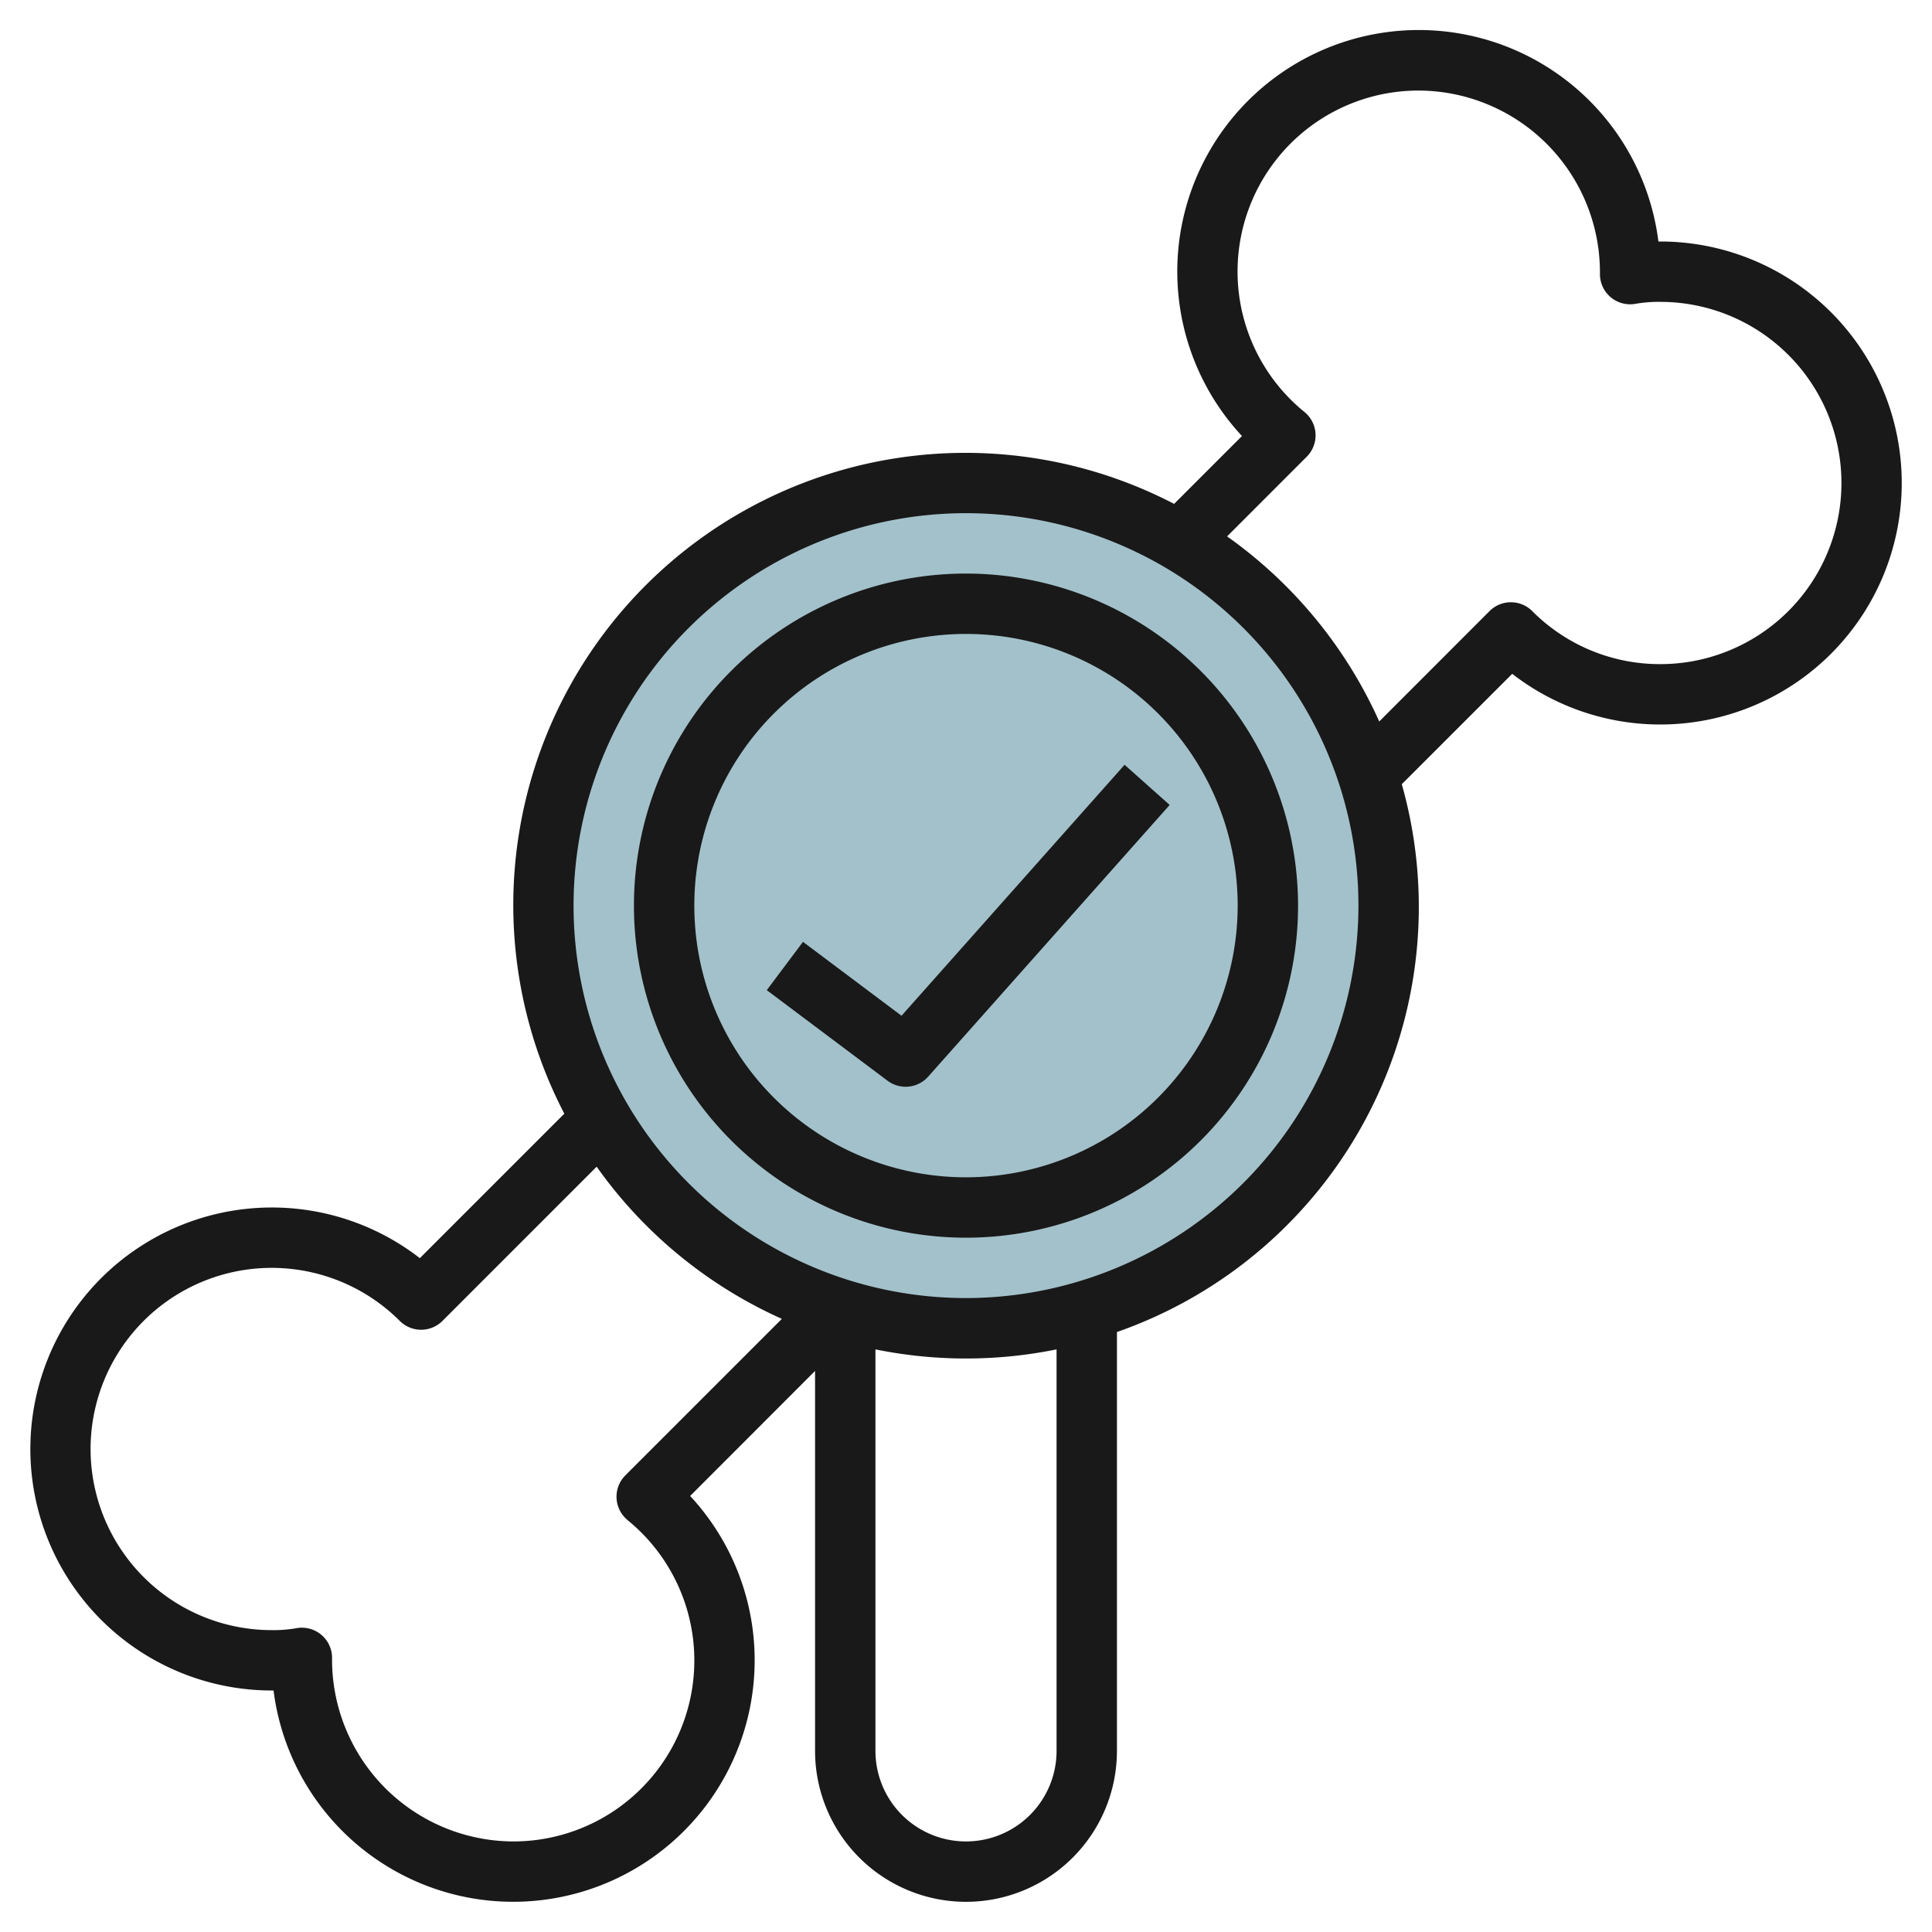
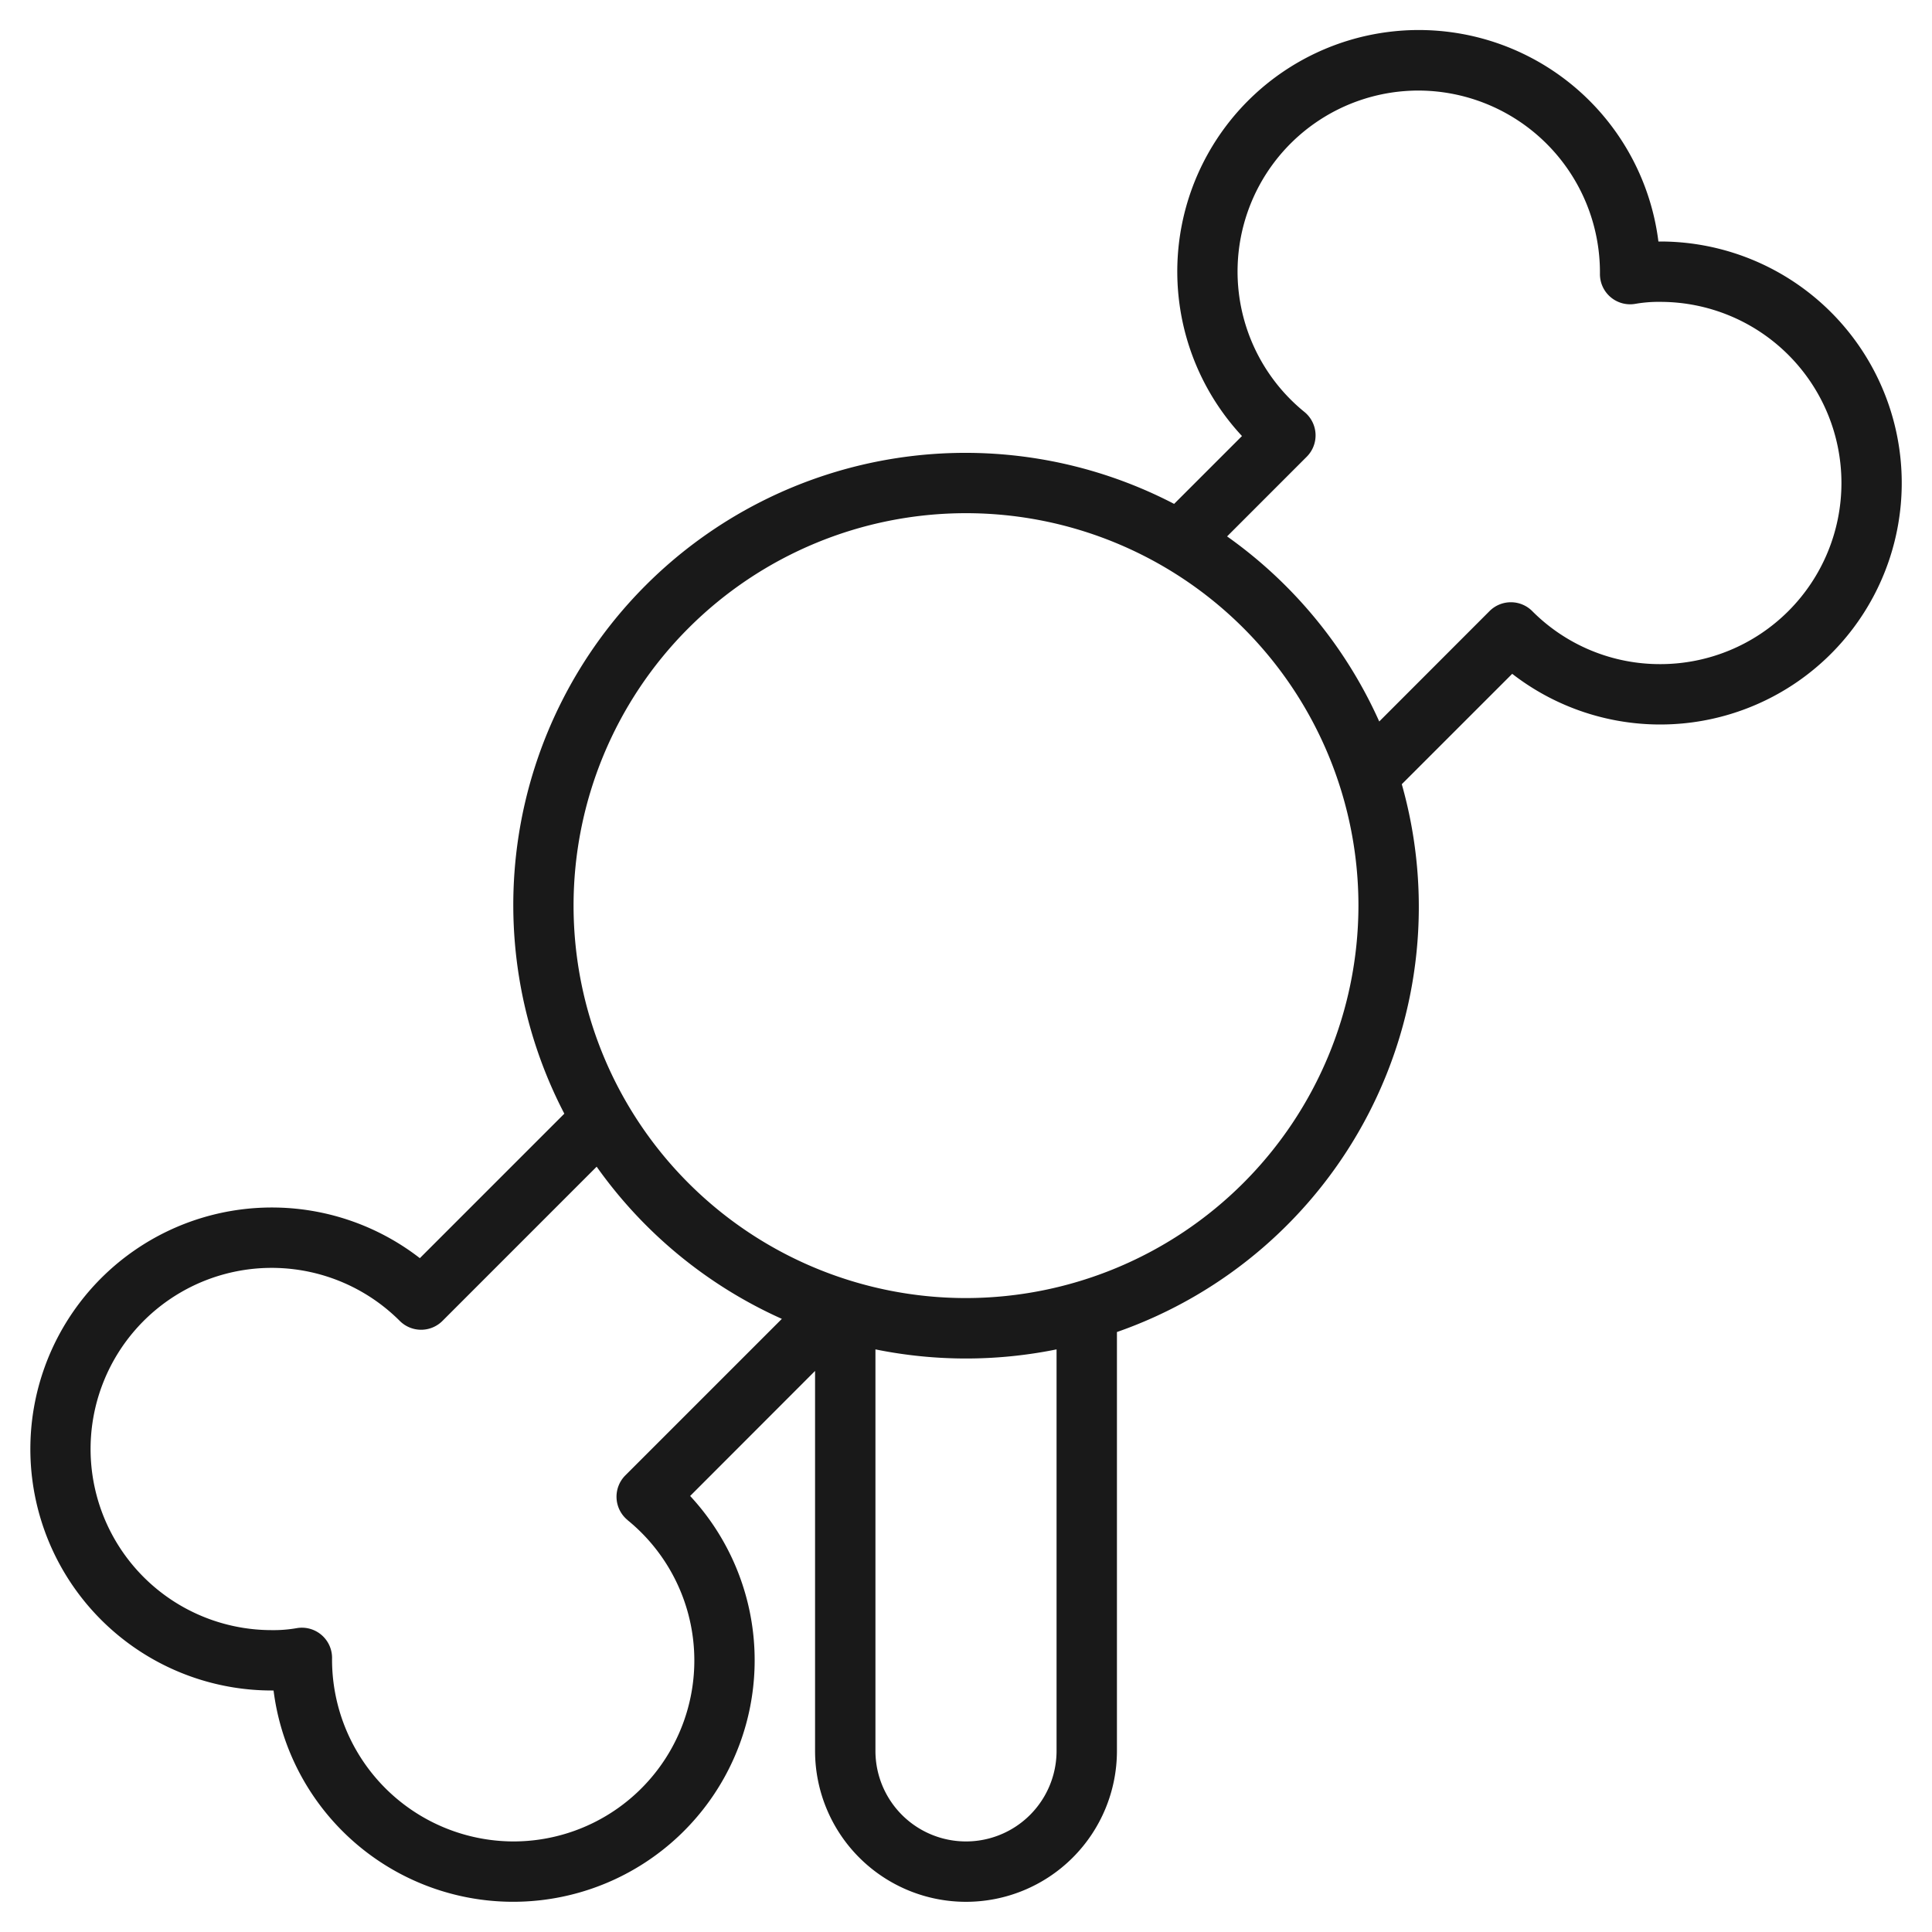
<svg xmlns="http://www.w3.org/2000/svg" id="Layer_3" height="512" viewBox="0 0 64 64" width="512" data-name="Layer 3">
-   <circle cx="32" cy="30" fill="#a3c1ca" r="14" />
  <g fill="#191919">
-     <path d="m32 19a11 11 0 1 0 11 11 11.013 11.013 0 0 0 -11-11zm0 20a9 9 0 1 1 9-9 9.01 9.01 0 0 1 -9 9z" />
-     <path d="m29.864 33.648-3.264-2.448-1.2 1.6 4 3a1 1 0 0 0 1.347-.135l8-9-1.494-1.33z" />
    <path d="m55 8h-.063a8 8 0 1 0 -13.795 6.444l-2.248 2.248a14.978 14.978 0 0 0 -20.2 20.2l-4.786 4.786a8 8 0 1 0 -4.908 14.322h.062a8 8 0 1 0 13.8-6.444l4.138-4.142v12.586a5 5 0 0 0 10 0v-13.875a14.917 14.917 0 0 0 9.436-18.147l3.658-3.657a8 8 0 1 0 4.906-14.321zm-34.21 42.357a5.994 5.994 0 0 1 -3.79 10.643 6.024 6.024 0 0 1 -6-6.08 1 1 0 0 0 -1.185-.983 4.482 4.482 0 0 1 -.815.063 6 6 0 1 1 4.243-10.243 1 1 0 0 0 1.414 0l5.108-5.109a15.073 15.073 0 0 0 6.135 5.041l-5.184 5.184a1 1 0 0 0 .077 1.484zm14.21 7.643a3 3 0 0 1 -6 0v-13.3a15.052 15.052 0 0 0 6 0zm-3-15a13 13 0 1 1 13-13 13.015 13.015 0 0 1 -13 13zm23-21a5.963 5.963 0 0 1 -4.243-1.757 1 1 0 0 0 -1.414 0l-3.654 3.657a15.069 15.069 0 0 0 -5.04-6.131l2.638-2.639a1 1 0 0 0 -.077-1.484 5.994 5.994 0 0 1 3.79-10.646 6.024 6.024 0 0 1 6 6.08 1 1 0 0 0 1.185.983 4.482 4.482 0 0 1 .815-.063 6 6 0 0 1 0 12z" />
  </g>
</svg>